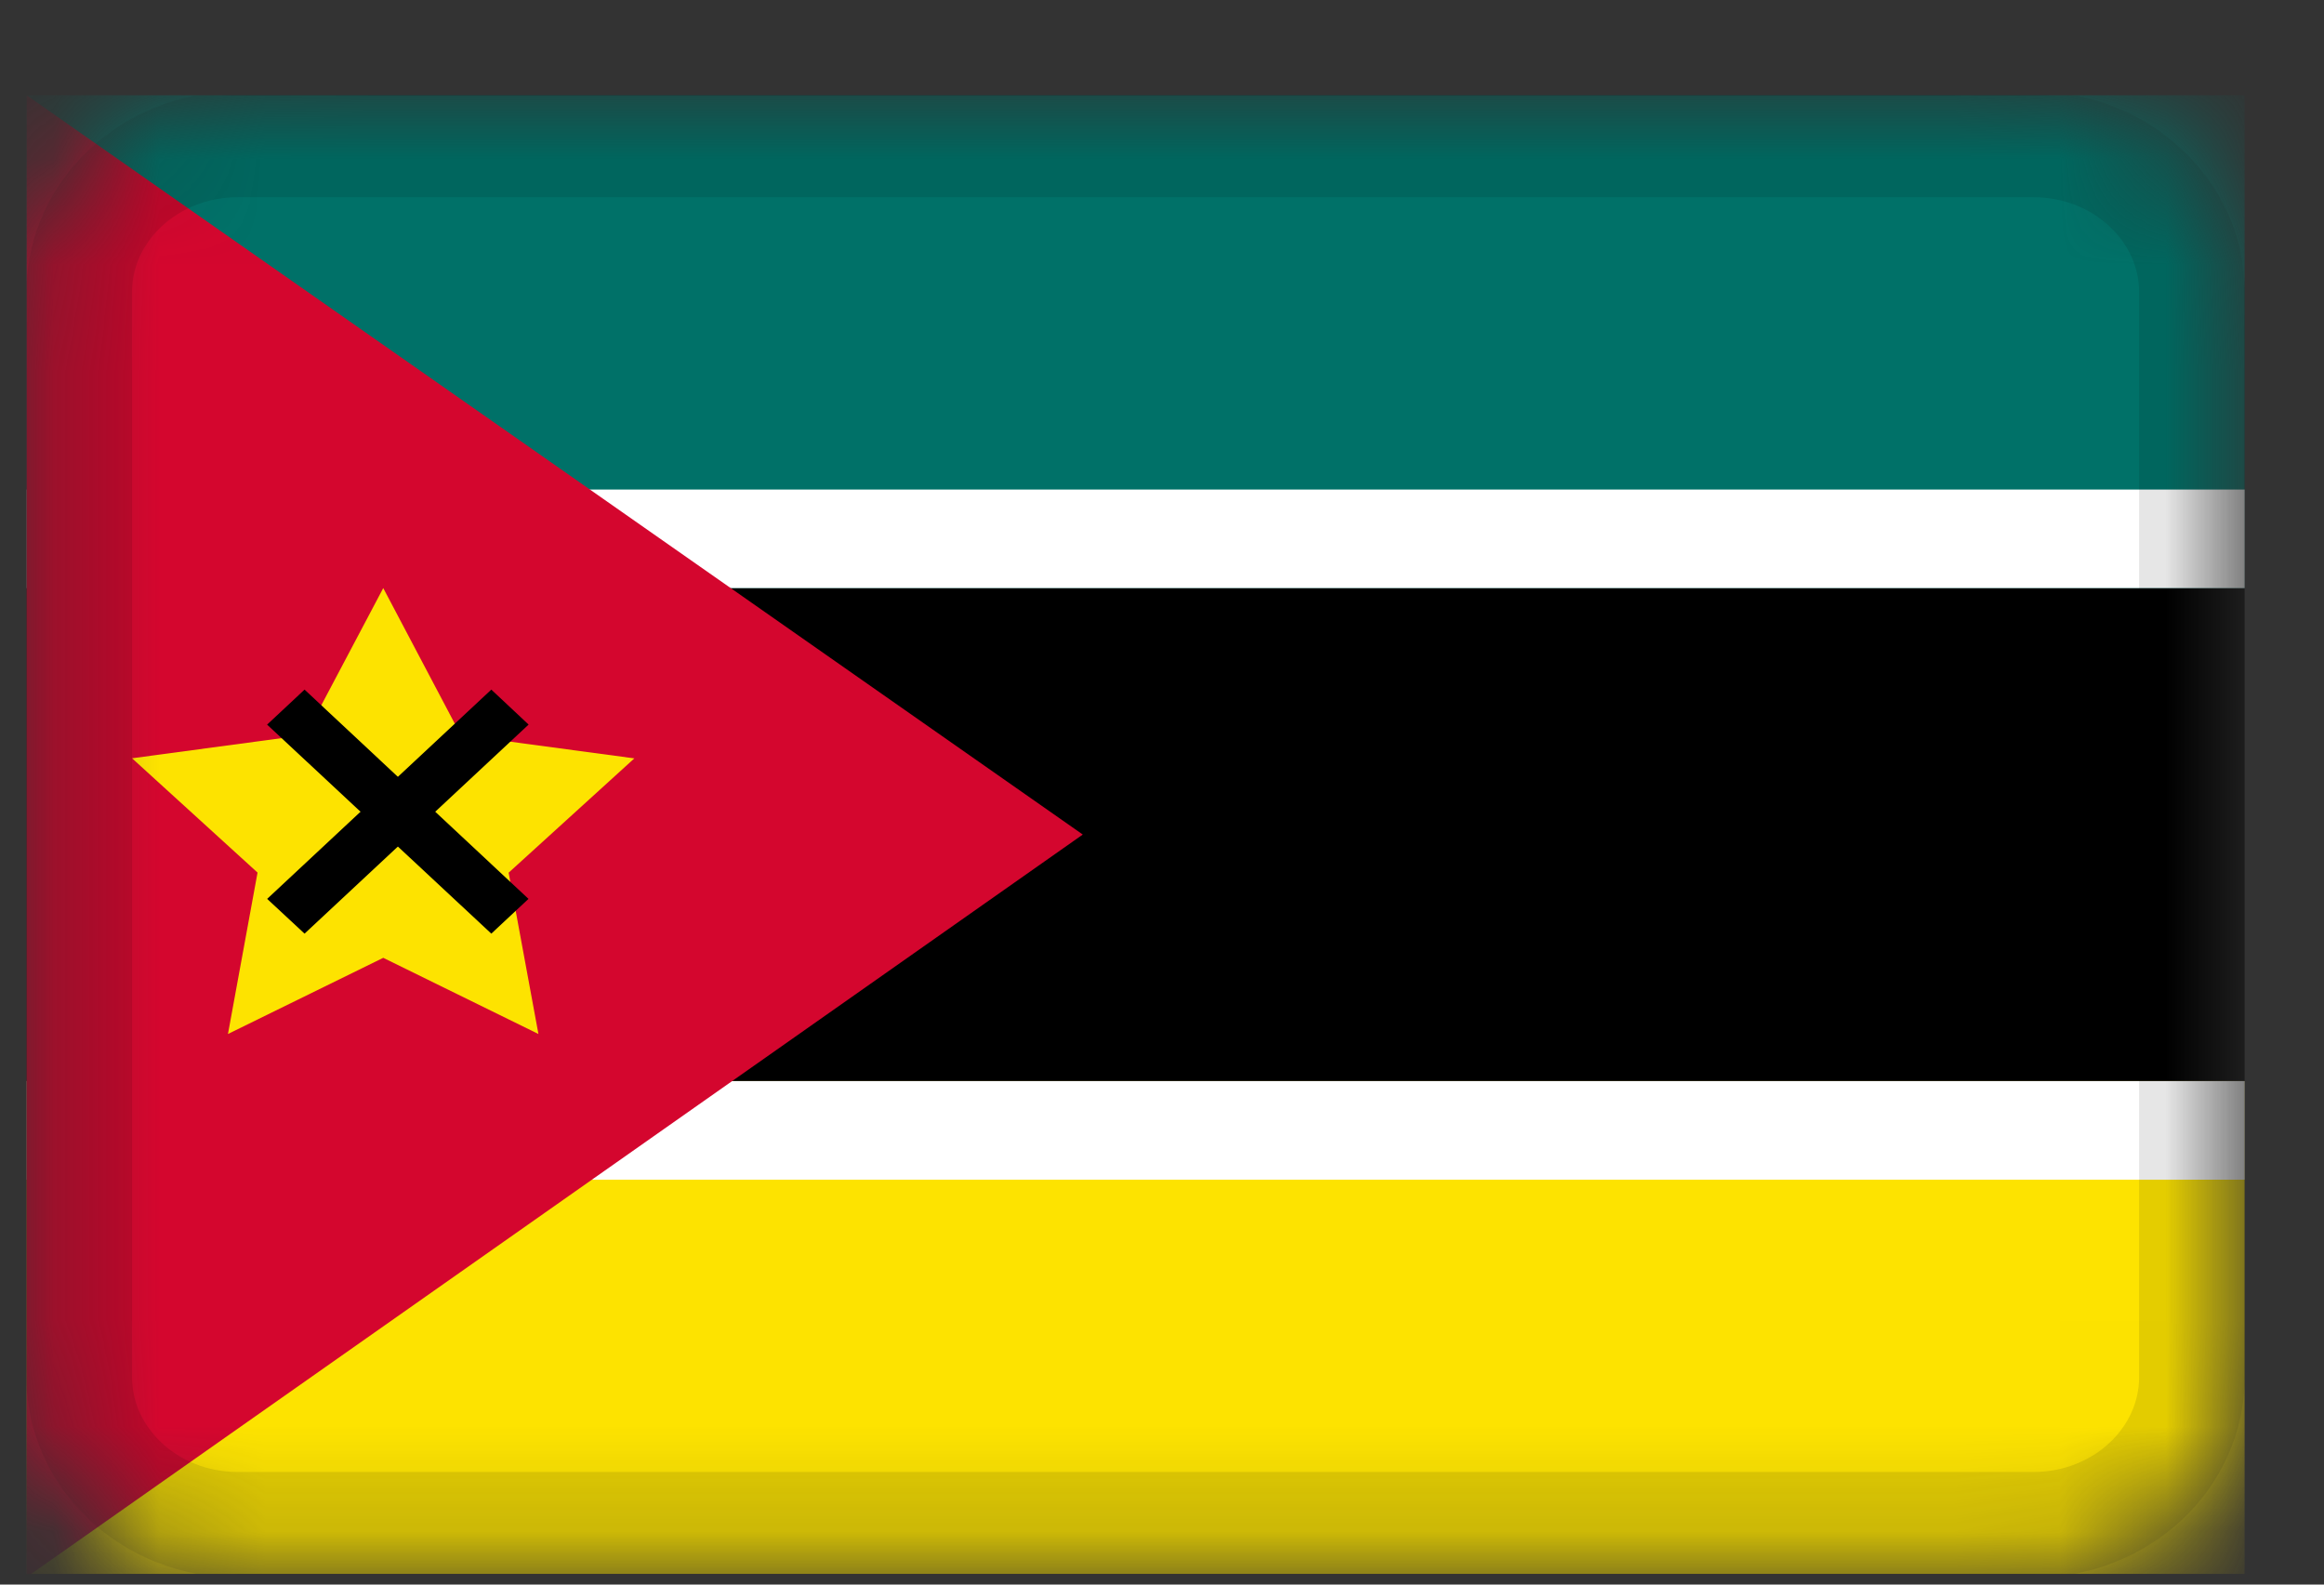
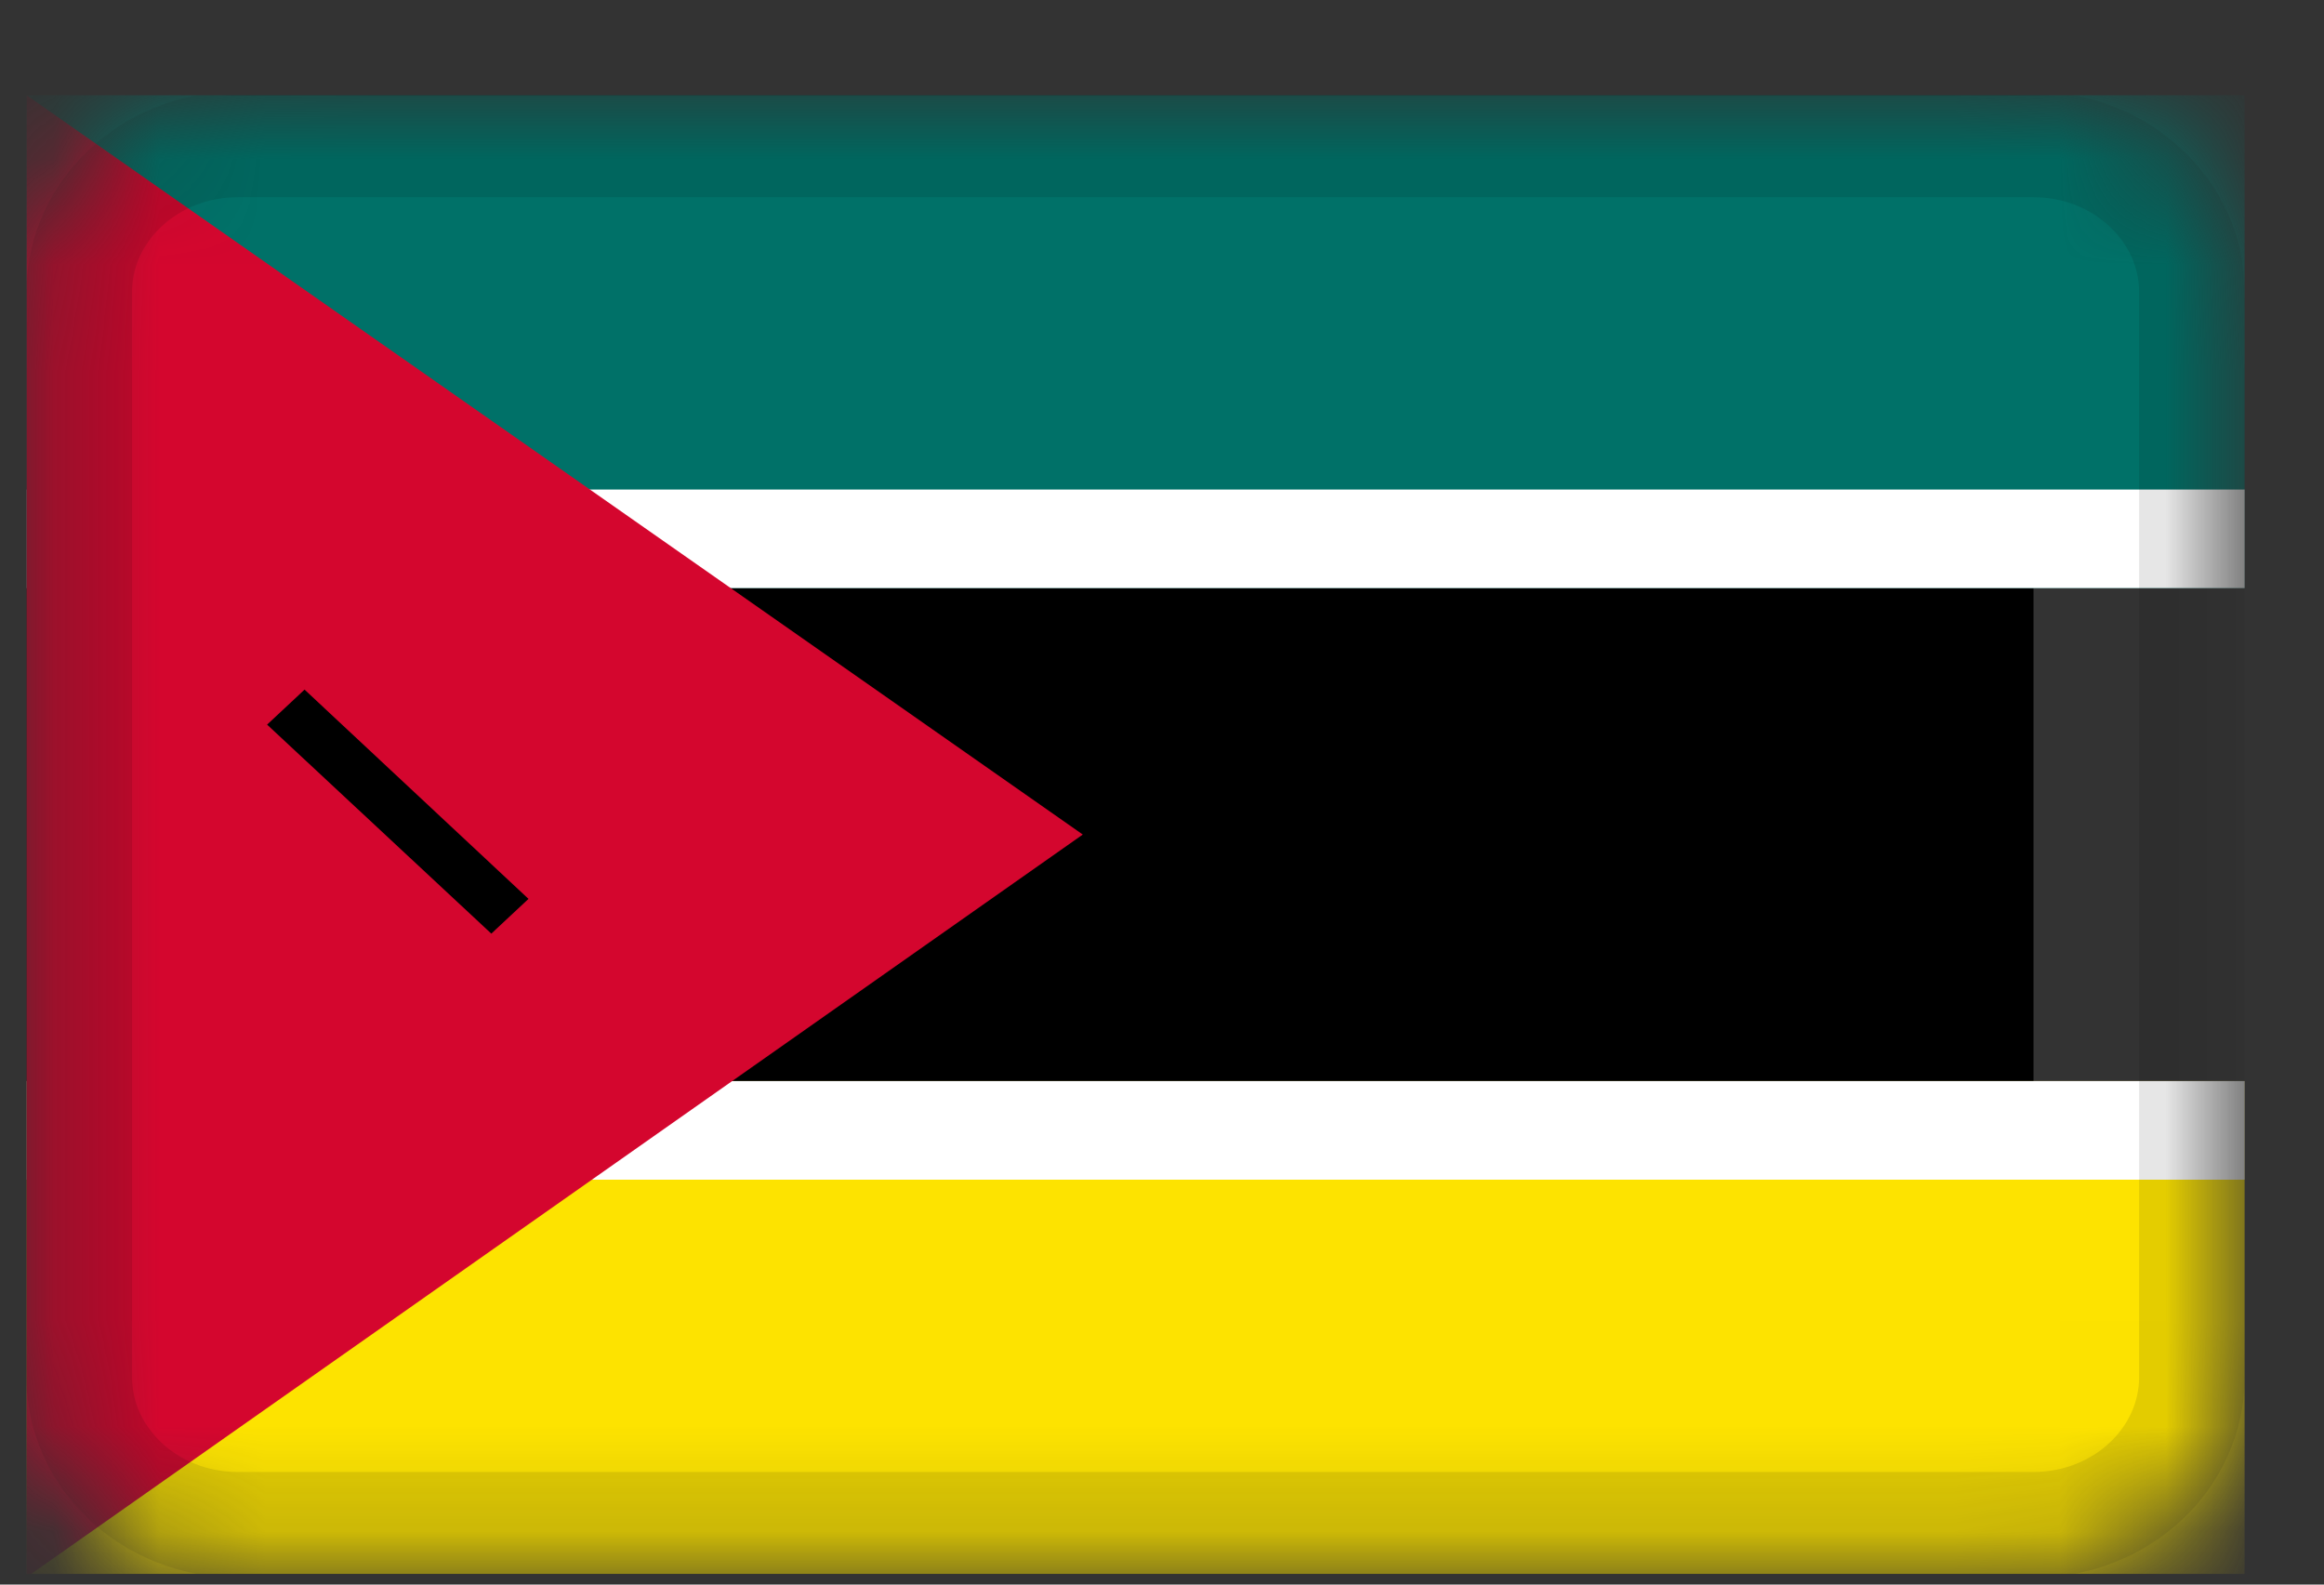
<svg xmlns="http://www.w3.org/2000/svg" viewBox="0 0 22 15" fill="none">
  <rect x="0" y="0" width="22" height="15" fill="#333333" stroke="none" />
  <g clip-path="url(#clip0_1_86322)">
    <mask id="mask0_1_86322" style="mask-type:alpha" maskUnits="userSpaceOnUse" x="0" y="0" width="22" height="15">
      <path d="M19.25 0.9H2.25C1.145 0.9 0.25 1.736 0.25 2.767V13.034C0.25 14.065 1.145 14.9 2.25 14.9H19.25C20.355 14.9 21.25 14.065 21.25 13.034V2.767C21.25 1.736 20.355 0.9 19.25 0.9Z" fill="white" />
    </mask>
    <g mask="url(#mask0_1_86322)">
-       <path d="M19.25 0.9H2.25C1.145 0.9 0.25 1.736 0.25 2.767V13.034C0.25 14.065 1.145 14.9 2.25 14.9H19.25C20.355 14.9 21.25 14.065 21.25 13.034V2.767C21.25 1.736 20.355 0.9 19.25 0.9Z" fill="black" />
+       <path d="M19.25 0.9H2.25C1.145 0.9 0.25 1.736 0.25 2.767V13.034C0.25 14.065 1.145 14.9 2.25 14.9H19.25V2.767C21.25 1.736 20.355 0.9 19.25 0.9Z" fill="black" />
      <path fill-rule="evenodd" clip-rule="evenodd" d="M0.25 10.234H21.25V14.901H0.25V10.234Z" fill="#FDE300" />
      <path fill-rule="evenodd" clip-rule="evenodd" d="M0.25 0.9H21.25V5.567H0.25V0.9Z" fill="#007168" />
      <path fill-rule="evenodd" clip-rule="evenodd" d="M0.25 4.634H21.25V5.567H0.25V4.634ZM0.25 10.234H21.25V11.167H0.25V10.234Z" fill="white" />
      <path fill-rule="evenodd" clip-rule="evenodd" d="M0.25 0.9V14.931L10.25 7.9L0.25 0.9Z" fill="#D4062E" />
-       <path fill-rule="evenodd" clip-rule="evenodd" d="M3.628 9.067L2.158 9.788L2.438 8.26L1.25 7.178L2.893 6.957L3.628 5.567L4.362 6.958L6.005 7.179L4.815 8.261L5.097 9.788" fill="#FDE300" />
      <path fill-rule="evenodd" clip-rule="evenodd" d="M2.529 6.859L2.883 6.528L5.003 8.509L4.651 8.838L2.529 6.86V6.859Z" fill="black" />
-       <path fill-rule="evenodd" clip-rule="evenodd" d="M5.004 6.859L4.651 6.528L2.529 8.509L2.883 8.838L5.003 6.86L5.004 6.859Z" fill="black" />
      <path d="M19.25 1.367H2.25C1.422 1.367 0.75 1.994 0.75 2.767V13.034C0.75 13.807 1.422 14.434 2.25 14.434H19.25C20.078 14.434 20.75 13.807 20.75 13.034V2.767C20.75 1.994 20.078 1.367 19.25 1.367Z" stroke="black" stroke-opacity="0.1" />
    </g>
  </g>
  <defs>
    <clipPath id="clip0_1_86322">
      <rect width="21" height="14" fill="white" transform="translate(0.25 0.9)" />
    </clipPath>
  </defs>
</svg>